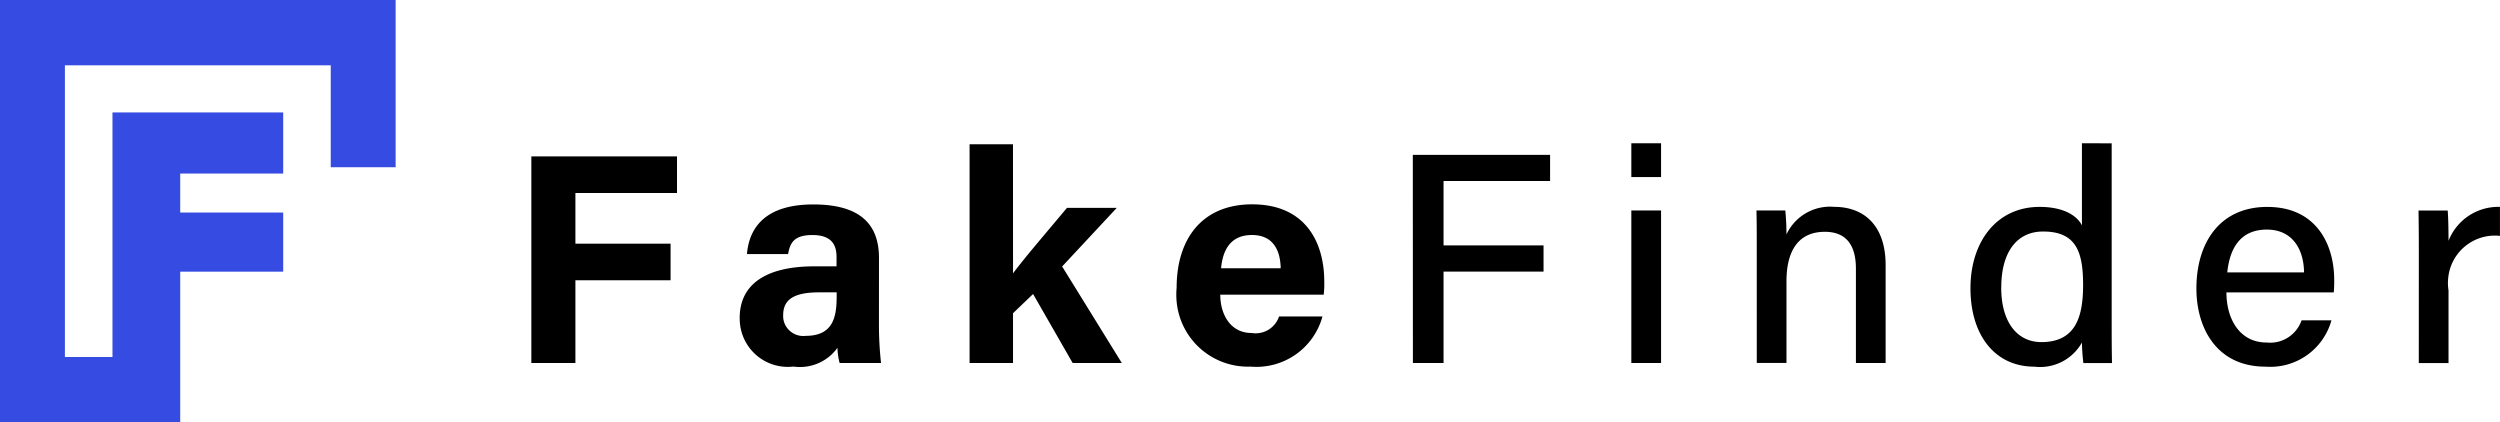
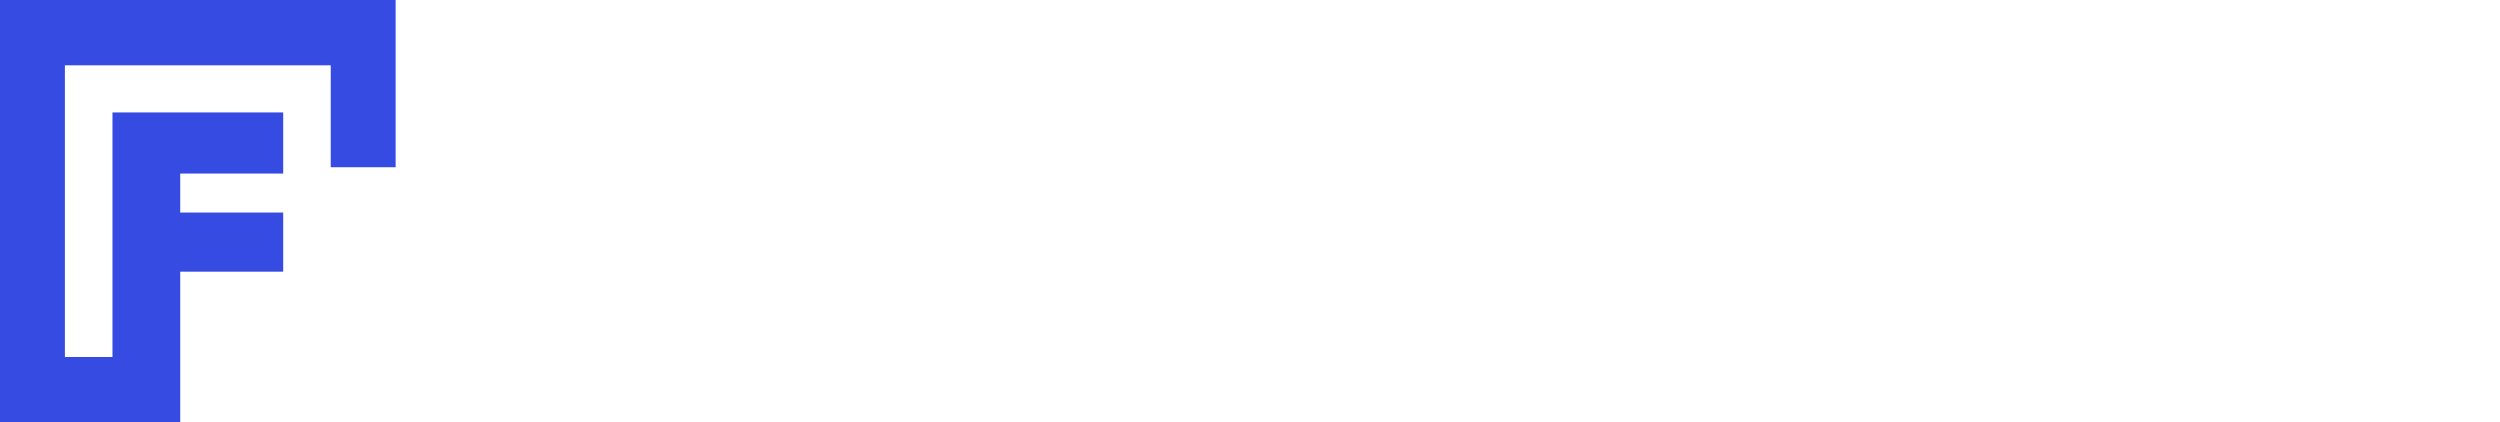
<svg xmlns="http://www.w3.org/2000/svg" id="img_ff_logo" width="296" height="50" viewBox="0 0 296 50">
  <defs>
    <clipPath id="clip-path">
-       <rect id="長方形_129" data-name="長方形 129" width="296" height="50" fill="none" />
-     </clipPath>
+       </clipPath>
  </defs>
  <path id="パス_251" data-name="パス 251" d="M0,0V50H21.337V32.165H33.531v-7H21.337V20.548H33.531V13.313H13.317V42.268H7.683V7.733H39.16V19.8h7.683V0Z" transform="translate(0 0)" fill="#354be1" />
  <g id="グループ_189" data-name="グループ 189">
    <g id="グループ_188" data-name="グループ 188" clip-path="url(#clip-path)">
      <path id="パス_252" data-name="パス 252" d="M298.088,80.846h17.247v4.335h-12.03v6h11.268v4.332H303.305v9.8h-5.217Zm41.157,19.715a41.01,41.01,0,0,0,.247,4.75h-4.9a7.443,7.443,0,0,1-.259-1.8,5.468,5.468,0,0,1-5.217,2.22,5.69,5.69,0,0,1-6.318-5.013,5.858,5.858,0,0,1-.042-.737c0-4.183,3.394-6.115,8.833-6.115h2.634V92.749c0-1.3-.474-2.59-2.854-2.59-2.168,0-2.644.912-2.881,2.25h-4.872c.279-3.263,2.319-5.9,7.958-5.873,4.97.03,7.674,1.95,7.674,6.323Zm-5.005-3.615h-2.092c-3.1,0-4.243.935-4.243,2.7a2.344,2.344,0,0,0,.76,1.837,2.4,2.4,0,0,0,1.907.613c3.263,0,3.666-2.25,3.666-4.673Zm20.881-2.25c1.364-1.838,3.826-4.685,6.384-7.75H367.4l-6.465,6.935L368,105.311h-5.819l-4.687-8.17-2.375,2.275v5.893h-5.143v-25.9h5.138Zm24.536,2.52c0,2.295,1.167,4.543,3.725,4.543a2.922,2.922,0,0,0,3.236-1.962h5.141a8.1,8.1,0,0,1-8.51,5.94,8.477,8.477,0,0,1-8.789-8.166,8.639,8.639,0,0,1,.03-1.176c0-5.75,2.985-9.87,8.944-9.87,6.369,0,8.537,4.562,8.537,9.147a11.189,11.189,0,0,1-.066,1.548Zm7.153-3.122c-.037-2.137-.9-3.938-3.4-3.938-2.467,0-3.453,1.68-3.656,3.938Zm15.644-13.425h16.253v3.095H406.093v7.625h11.84v3.1h-11.84v10.825h-3.629Zm25.873-1.377h3.52v4h-3.52Zm0,7.957h3.52v18.062h-3.52Zm14.85,4.55c0-1.563,0-3.165-.035-4.55h3.416q.138,1.415.136,2.838a5.7,5.7,0,0,1,5.656-3.265c3.466,0,6.085,2.145,6.085,6.895v11.593h-3.518V94.141c0-2.593-1-4.363-3.678-4.363-3.19,0-4.544,2.32-4.544,5.865v9.66H443.18ZM485.2,79.3v20.942c0,1.688,0,3.35.037,5.077H481.85a24.1,24.1,0,0,1-.173-2.432,5.671,5.671,0,0,1-5.629,2.857c-4.687,0-7.568-3.75-7.568-9.277s3.113-9.64,8.18-9.64c3.113,0,4.544,1.22,5.017,2.192V79.294ZM472.121,96.366c0,4.2,1.959,6.47,4.749,6.47,4.112,0,4.946-3.067,4.946-6.762,0-3.835-.77-6.33-4.721-6.33-3.1-.015-4.966,2.417-4.966,6.612Zm26.663.585c.02,3.4,1.746,5.932,4.731,5.932a3.944,3.944,0,0,0,4.169-2.625h3.537a7.517,7.517,0,0,1-7.81,5.485c-5.789,0-8.18-4.583-8.18-9.25,0-5.427,2.773-9.663,8.387-9.663,5.96,0,7.928,4.637,7.928,8.618a13.884,13.884,0,0,1-.052,1.5Zm9.193-2.367c-.037-2.8-1.416-5.07-4.405-5.07-3.056,0-4.381,2.1-4.687,5.07Zm13.589-2.423c0-2.385-.02-3.838-.037-4.905h3.453c.052.488.1,1.977.1,3.587a6.33,6.33,0,0,1,6.09-4.017v3.432a5.555,5.555,0,0,0-6.124,4.947,5.683,5.683,0,0,0,.034,1.513v8.6h-3.52Z" transform="translate(-235.177 -62.331)" />
    </g>
  </g>
</svg>